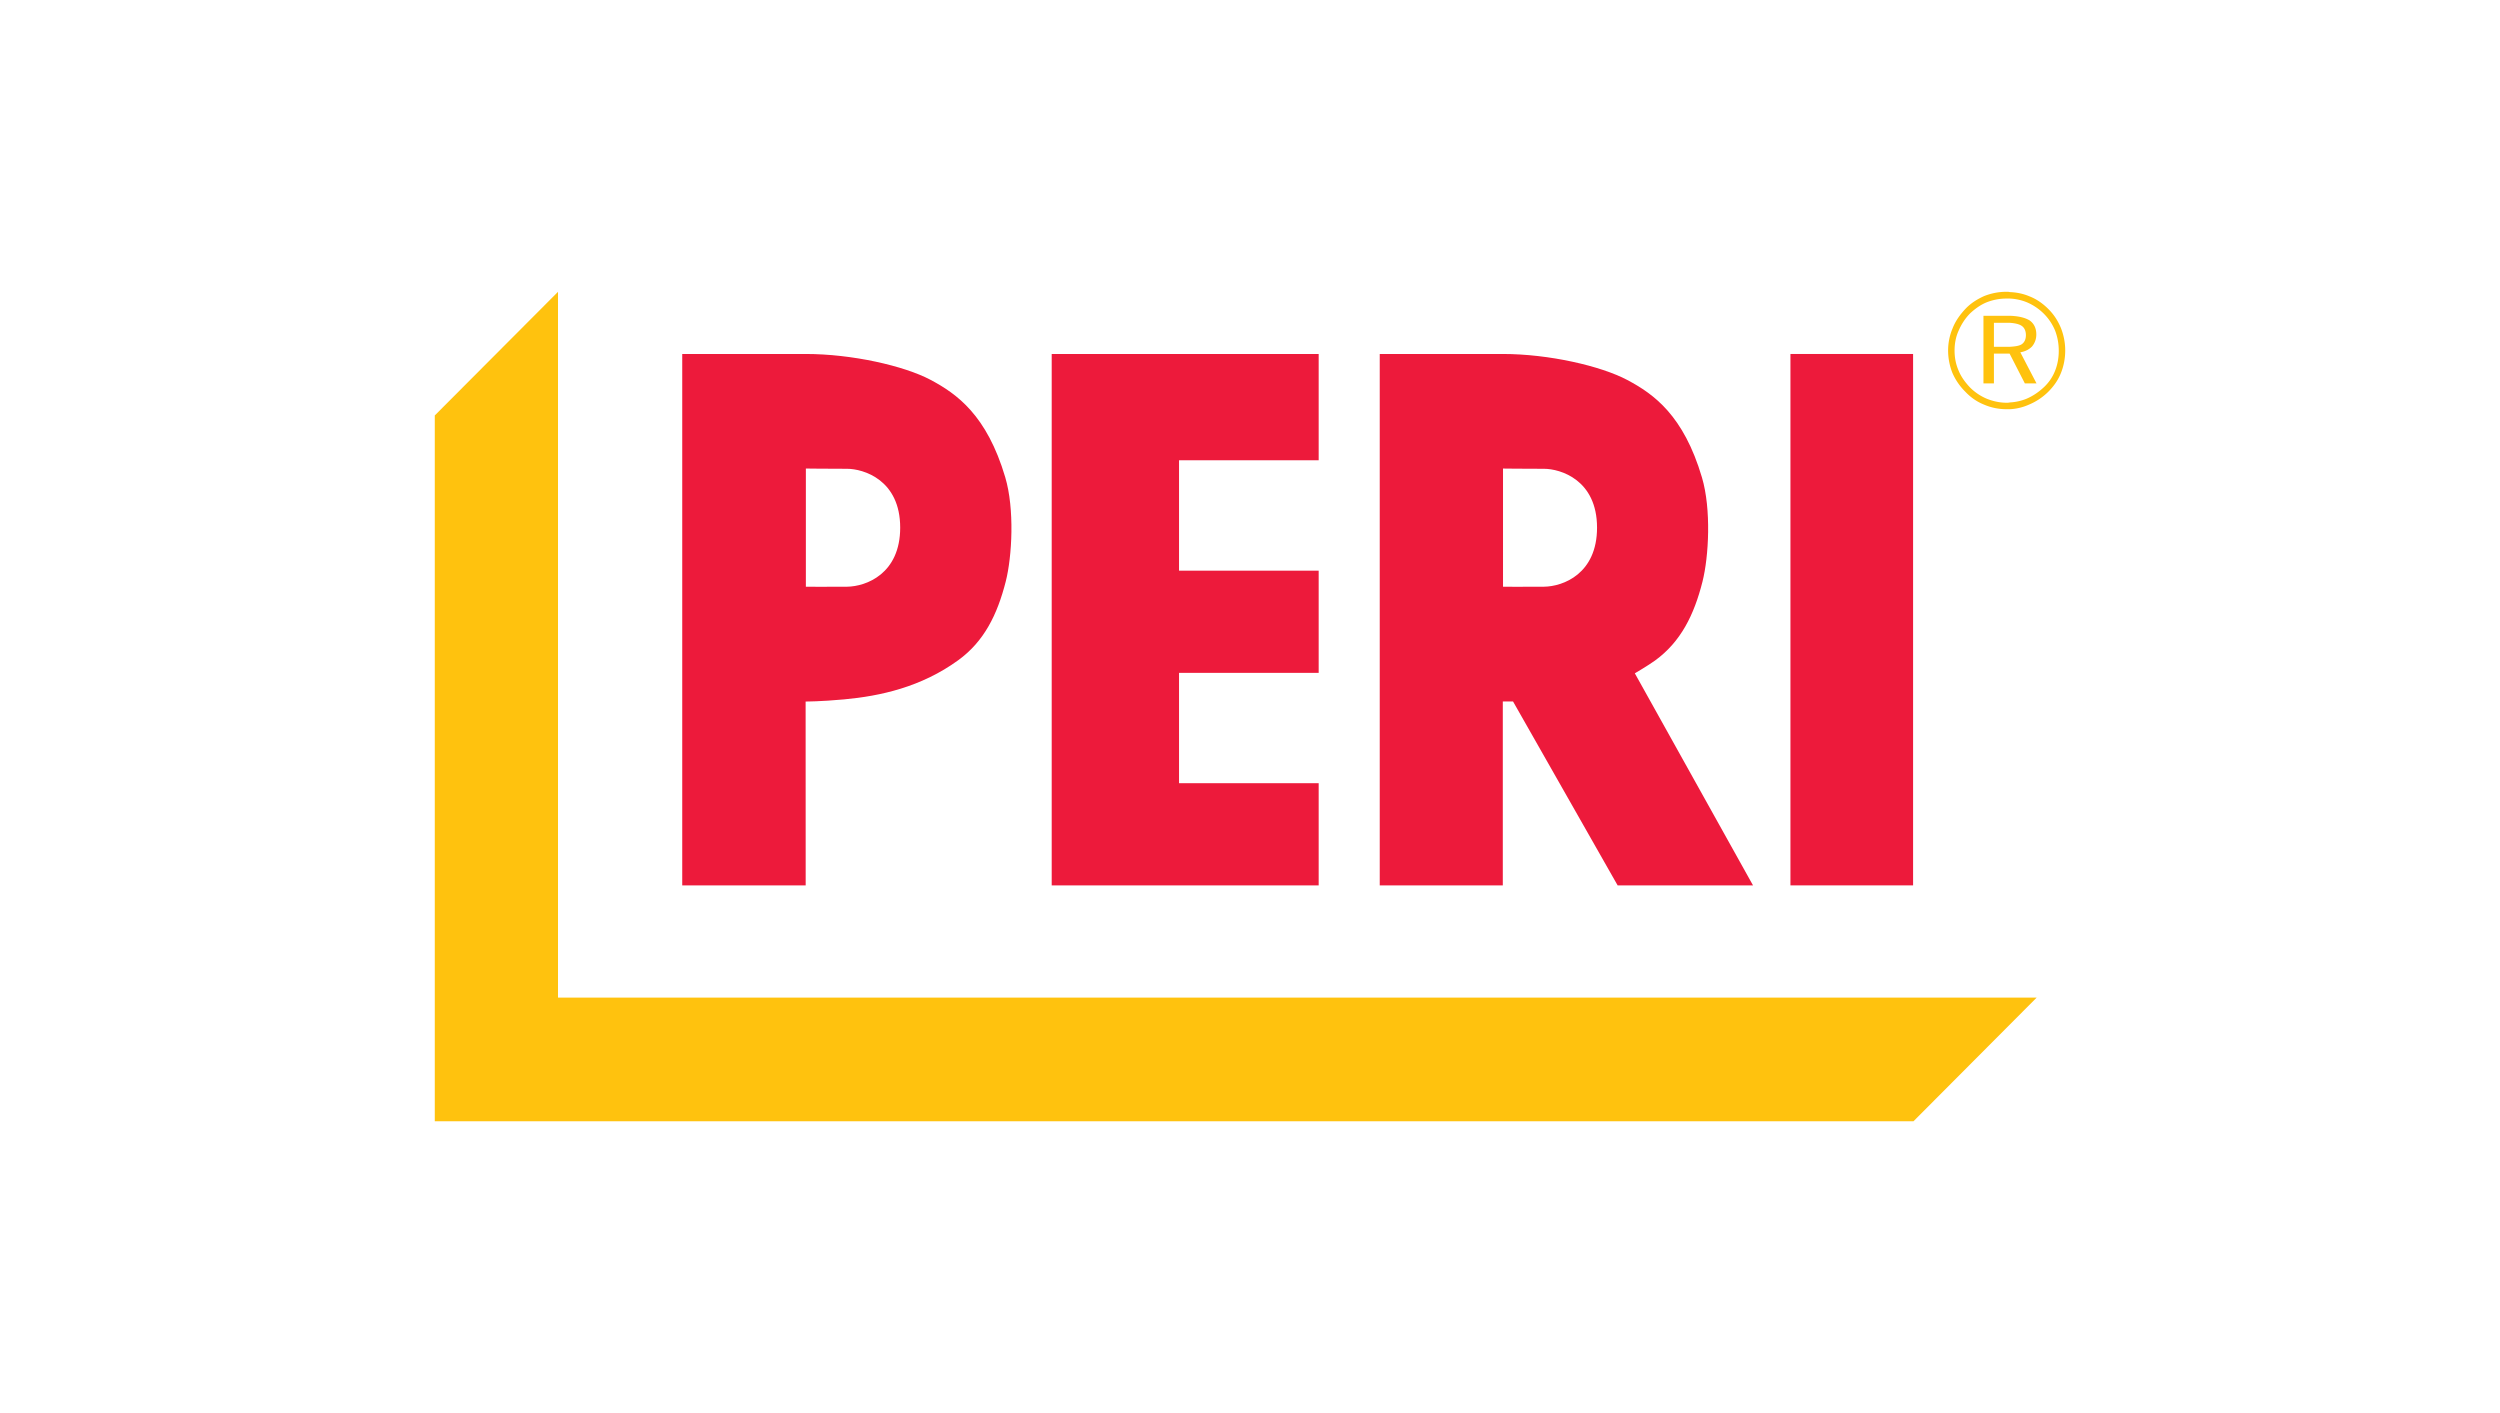
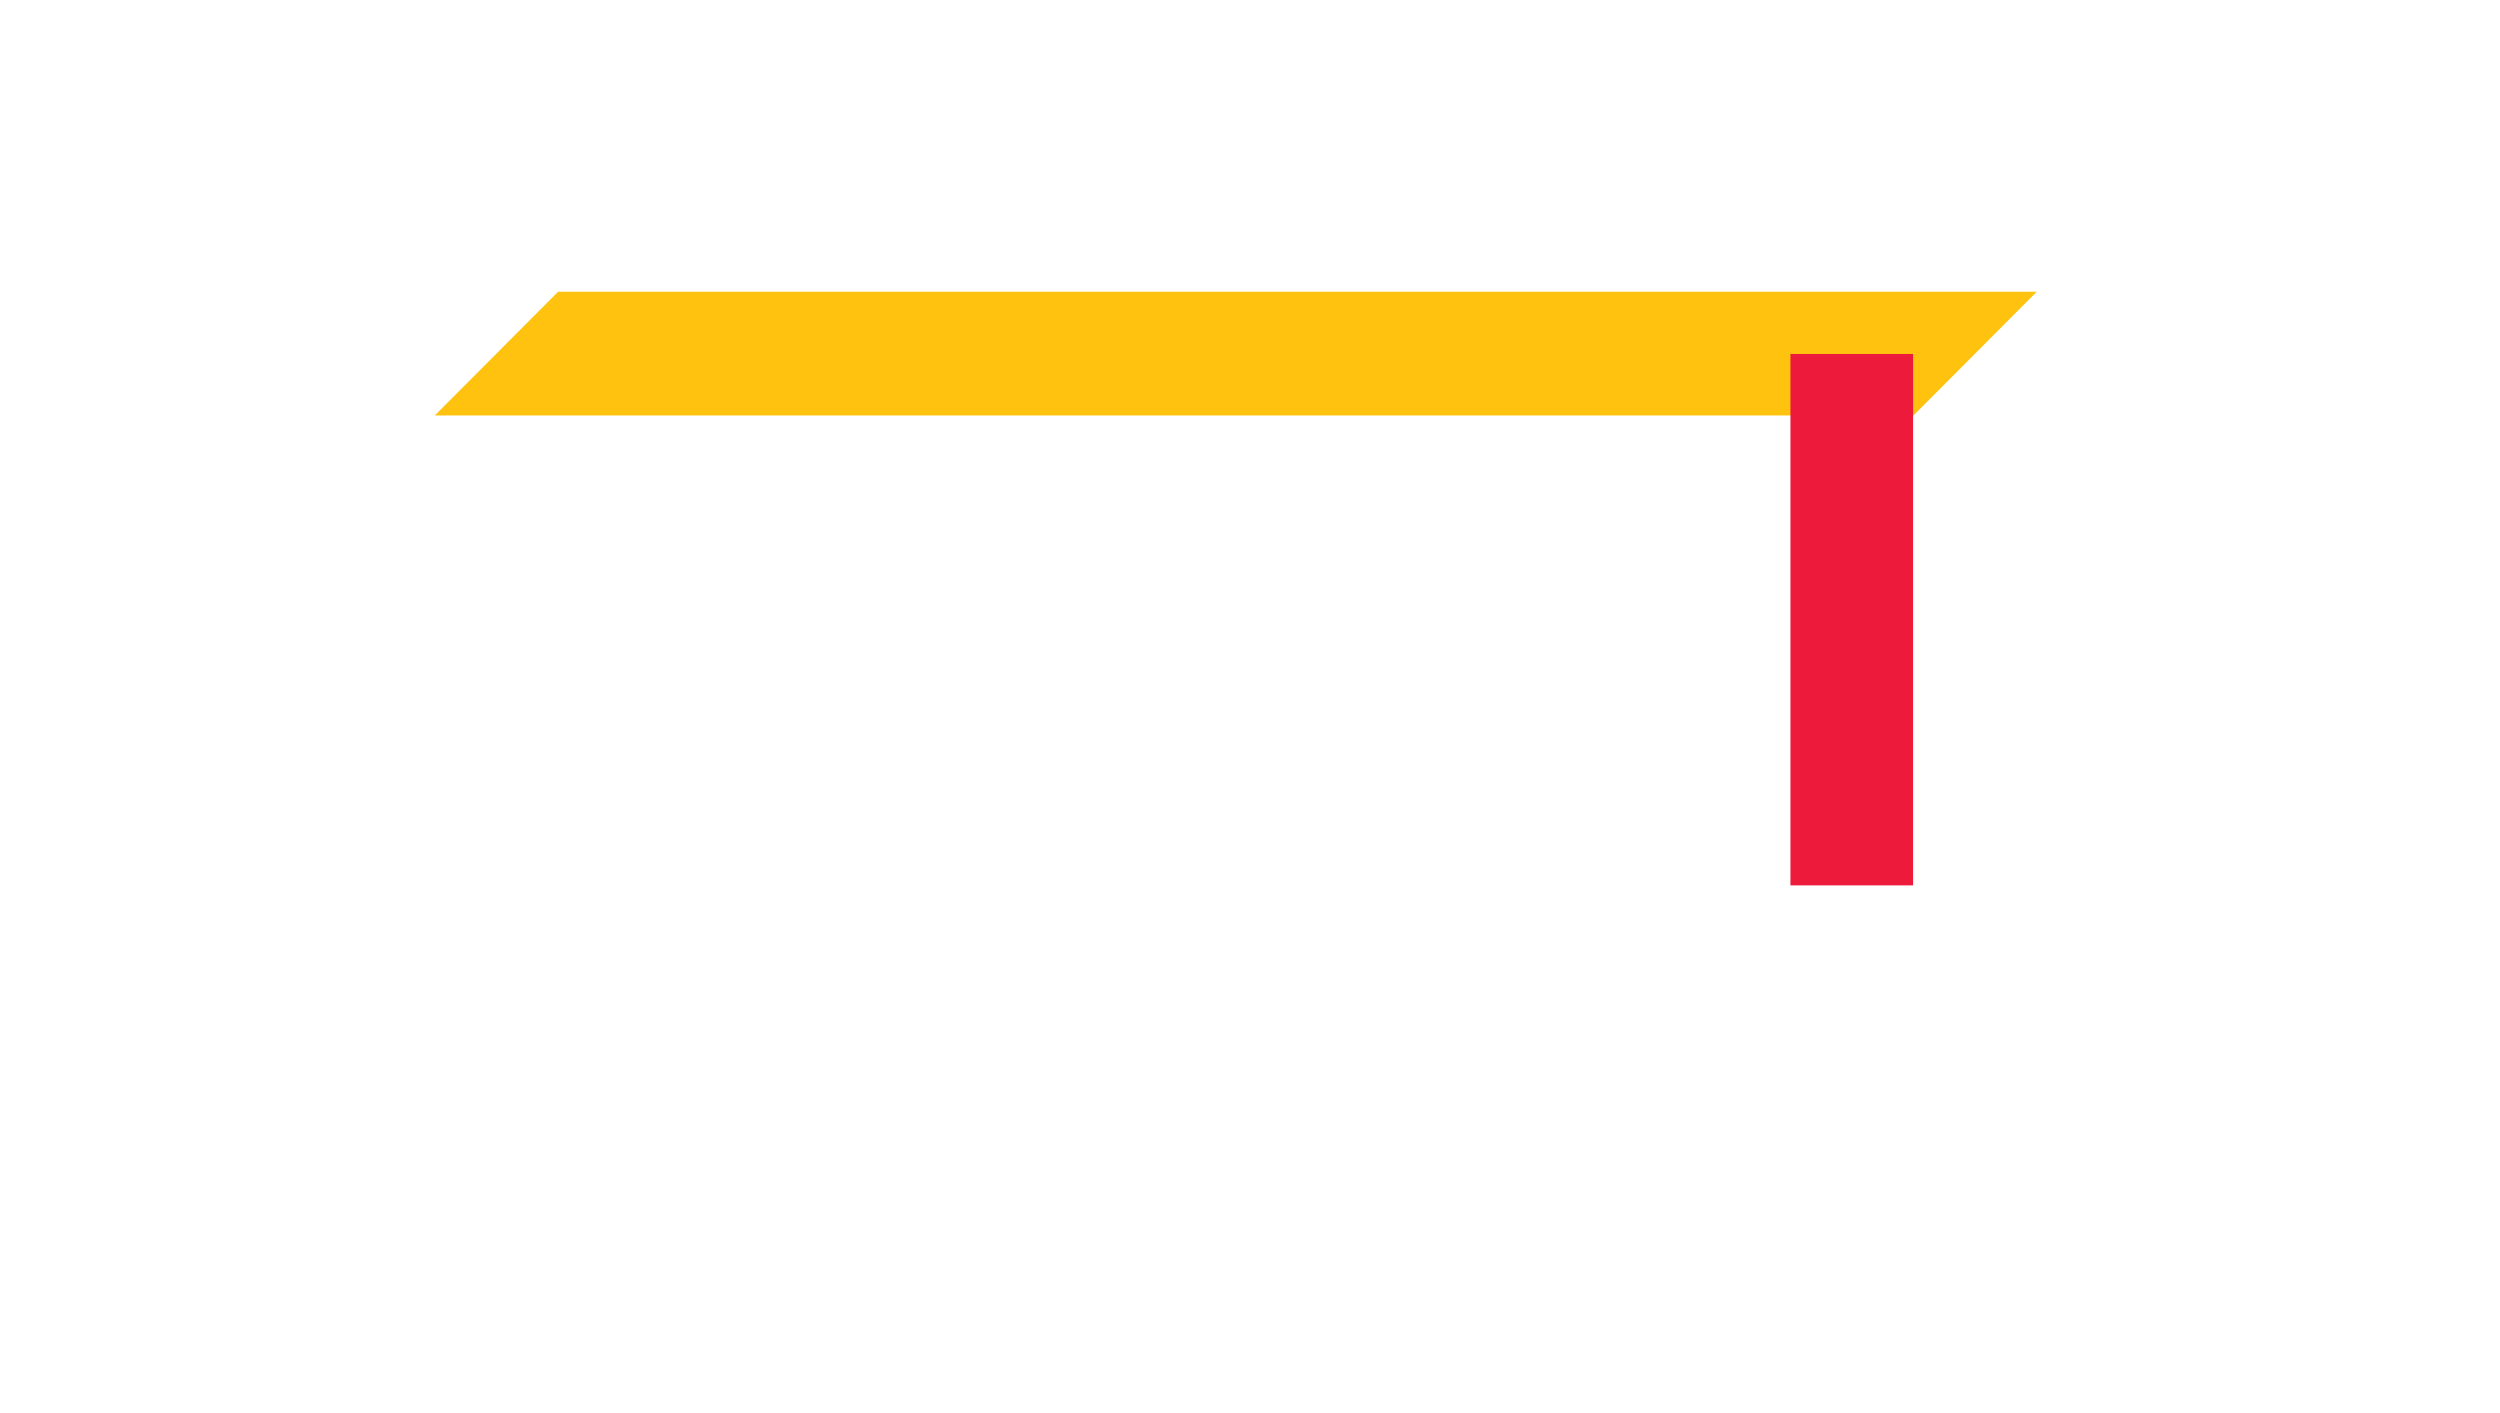
<svg xmlns="http://www.w3.org/2000/svg" xml:space="preserve" style="fill-rule:evenodd;clip-rule:evenodd;stroke-linejoin:round;stroke-miterlimit:2" viewBox="0 0 460 260">
-   <path d="M80 76.442v129.87h272.081l22.673-22.758H102.673V53.694L80 76.442Z" style="fill:#ffc20e;fill-rule:nonzero" />
-   <path d="M184.966 87.821c-3.391-11.445-8.899-15.355-13.767-17.942-4.875-2.576-14.444-4.748-22.954-4.748h-22.714v97.78h22.714l-.011-33.832s2.68.016 7.079-.392c6.657-.613 14.187-2.26 20.992-7.2 4.751-3.445 7.193-8.357 8.757-14.514 1.165-4.599 1.636-13.308-.096-19.152m-19.331 9.261c0 8.474-6.239 10.831-9.787 10.873-3.586.034-7.569 0-7.569 0V86.209s3.772.048 7.569.048c3.014 0 9.787 2.02 9.787 10.825M193.513 65.132h49.124v19.555h-25.694v20.311h25.694v18.804h-25.694v20.305h25.694v18.803h-49.124V65.132ZM313.258 107.017c1.161-4.595 1.633-13.304-.093-19.147-3.379-11.452-8.871-15.359-13.728-17.946-4.855-2.581-14.438-4.793-22.921-4.793h-22.644v97.78h22.644v-33.845h1.881l19.248 33.845h24.911l-21.748-39.02s2.504-1.467 3.724-2.357c4.731-3.444 7.172-8.364 8.726-14.517m-19.403-9.931c0 8.471-6.218 10.826-9.756 10.868-3.577.036-7.545.003-7.545.003V86.213s3.762.045 7.545.045c3.004 0 9.756 2.021 9.756 10.828" style="fill:#ed1a3b;fill-rule:nonzero" />
+   <path d="M80 76.442h272.081l22.673-22.758H102.673V53.694L80 76.442Z" style="fill:#ffc20e;fill-rule:nonzero" />
  <path d="M329.442 65.132h22.566v97.778h-22.566z" style="fill:#ed1a3b" />
-   <path d="M378.133 68.226a8.222 8.222 0 0 1-2.032 2.997c-.965.91-2.034 1.64-3.229 2.149a9.452 9.452 0 0 1-3.049.676c-.23.055-.396.055-.626.055-1.24 0-2.485-.276-3.621-.731a9.666 9.666 0 0 1-3.107-2.094c-.904-.958-1.64-1.978-2.095-3.108-.51-1.188-.734-2.377-.734-3.679 0-1.244.224-2.488.734-3.617.513-1.192 1.191-2.268 2.147-3.232.908-.84 1.925-1.578 3.055-2.029a9.869 9.869 0 0 1 3.621-.678h.626a9.46 9.46 0 0 1 3.105.678 9.847 9.847 0 0 1 3.173 2.147 9.486 9.486 0 0 1 2.032 3.058c.456 1.185.679 2.429.679 3.729 0 1.301-.223 2.545-.679 3.679m1.082-7.862c-.564-1.358-1.302-2.488-2.322-3.508-1.019-1.019-2.153-1.811-3.452-2.322-1.189-.506-2.38-.737-3.618-.788-.23-.058-.396-.058-.626-.058-1.47 0-2.828.282-4.127.795-1.244.562-2.433 1.298-3.401 2.319-1.01 1.074-1.857 2.259-2.37 3.562a10.51 10.51 0 0 0-.847 4.127c0 1.416.278 2.832.795 4.134a11.14 11.14 0 0 0 2.367 3.448c1.023 1.075 2.156 1.864 3.456 2.378 1.299.565 2.714.843 4.127.843h.626a9.695 9.695 0 0 0 3.505-.843 11.074 11.074 0 0 0 3.565-2.378c1.02-1.02 1.809-2.152 2.322-3.448.503-1.247.785-2.666.785-4.134 0-1.467-.282-2.825-.785-4.127m-7.245 2.997c-.452.282-1.189.393-2.147.448h-2.942v-4.41h2.942c.903.062 1.637.227 2.091.51.562.338.852.965.852 1.757 0 .793-.29 1.358-.796 1.695m2.711-1.813c0-1.184-.444-2.031-1.24-2.596-.851-.51-2.039-.793-3.618-.848h-4.868v12.437h1.926V65.06h2.881l.061.113 2.747 5.368h2.146l-2.974-5.713c.907-.165 1.586-.506 2.15-1.074a3.397 3.397 0 0 0 .789-2.206" style="fill:#ffc20e;fill-rule:nonzero" />
</svg>